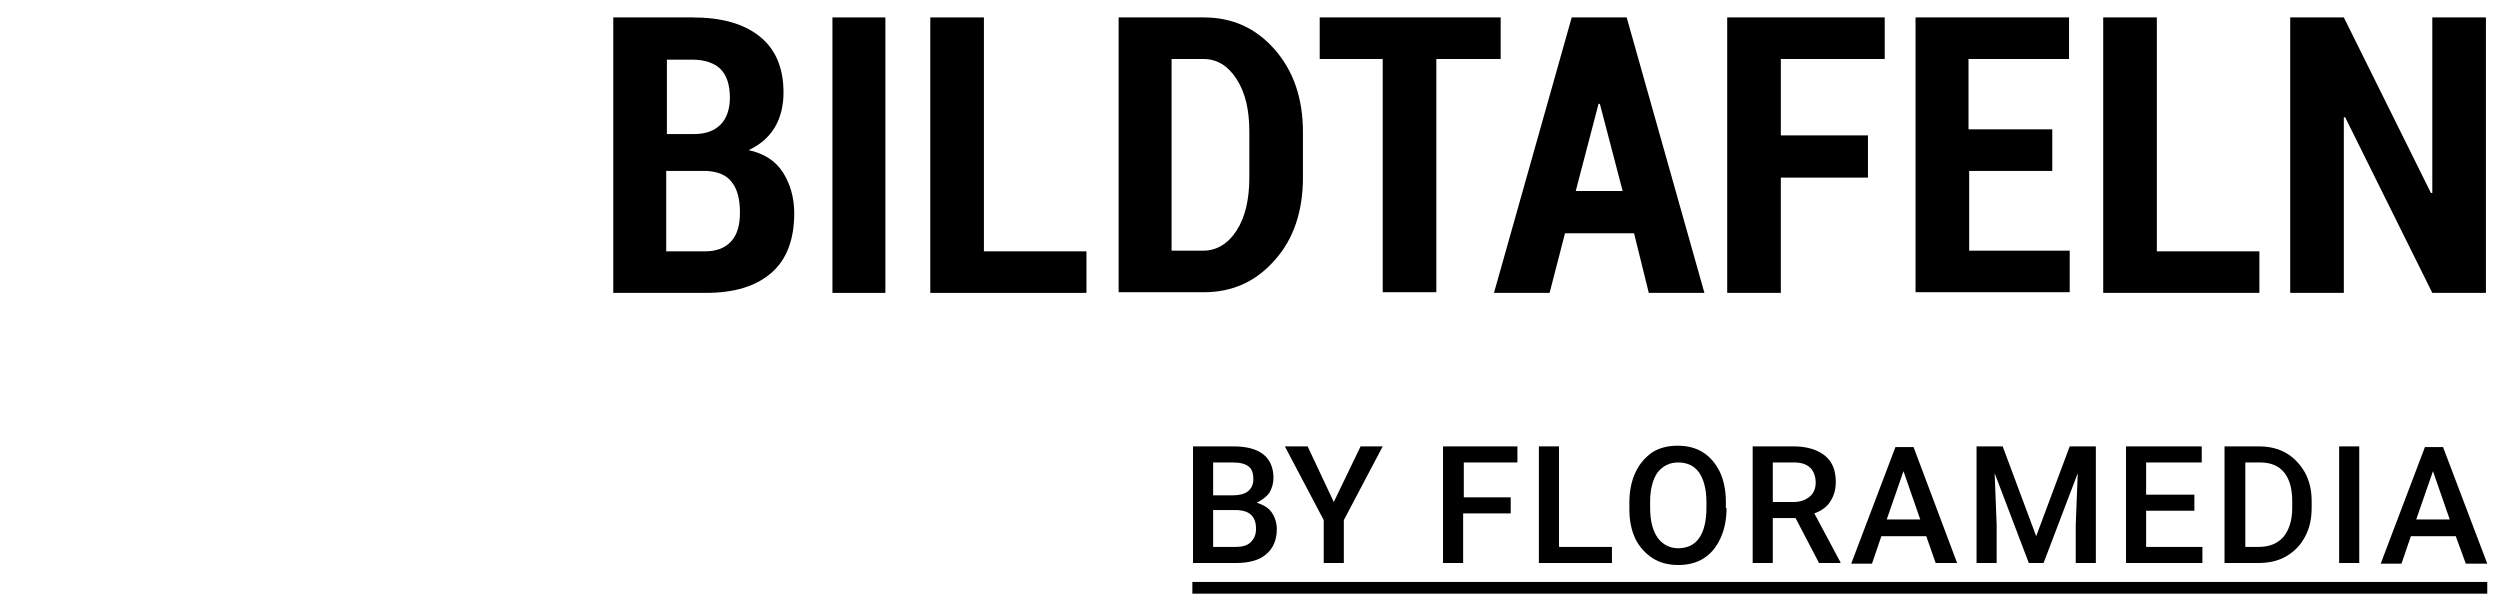
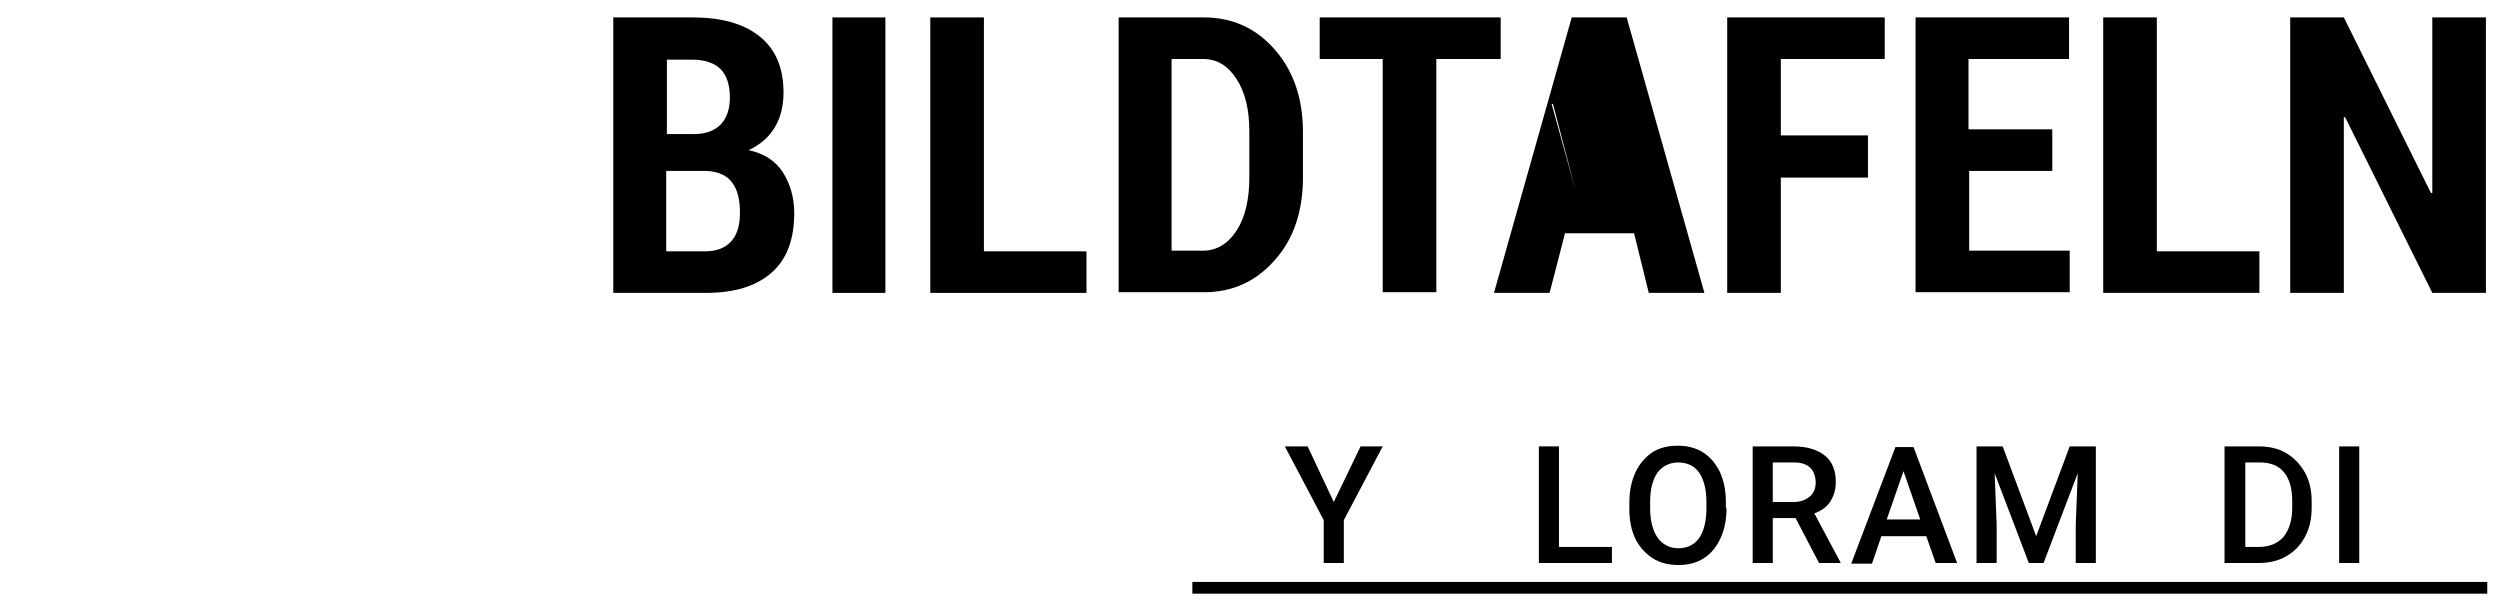
<svg xmlns="http://www.w3.org/2000/svg" version="1.1" id="Ebene_3" x="0px" y="0px" viewBox="0 0 373 90" style="enable-background:new 0 0 373 90;" xml:space="preserve">
  <style type="text/css">
	.st0{stroke:#000000;stroke-width:1.75;}
</style>
  <g>
    <g>
      <path d="M91.5,43.7V2.6h11.8c4.3,0,7.6,0.9,10,2.8c2.4,1.9,3.6,4.7,3.6,8.4c0,1.9-0.4,3.7-1.3,5.2s-2.2,2.6-3.9,3.4    c2.3,0.5,4,1.6,5.1,3.3c1.1,1.7,1.7,3.8,1.7,6.1c0,3.9-1.1,6.9-3.4,8.9c-2.3,2-5.5,3-9.8,3H91.5z M99.4,20h4.2    c1.7,0,3-0.5,3.9-1.4c0.9-0.9,1.4-2.3,1.4-4c0-2-0.5-3.4-1.4-4.3s-2.4-1.4-4.2-1.4h-3.8V20z M99.4,25.5v12h5.8    c1.7,0,3-0.5,3.9-1.5c0.9-1,1.3-2.4,1.3-4.3c0-2-0.4-3.5-1.2-4.5c-0.8-1.1-2.1-1.6-3.8-1.7h-0.3H99.4z" />
      <path d="M132.1,43.7h-7.9V2.6h7.9V43.7z" />
      <path d="M146.8,37.5h15.3v6.2h-23.3V2.6h8V37.5z" />
      <path d="M166.9,43.7V2.6h12.7c4.3,0,7.8,1.6,10.6,4.8c2.8,3.2,4.2,7.3,4.2,12.3v6.8c0,5-1.4,9.2-4.2,12.3    c-2.8,3.2-6.3,4.8-10.6,4.8H166.9z M174.8,8.8v28.6h4.7c2,0,3.7-1,5-3c1.3-2,1.9-4.7,1.9-7.9v-6.9c0-3.2-0.6-5.8-1.9-7.8    c-1.3-2-2.9-3-5-3H174.8z" />
    </g>
    <g>
      <path d="M223.9,8.8h-9.6v34.8h-8V8.8h-9.4V2.6h27V8.8z" />
-       <path d="M243.8,34.8h-10.3l-2.3,8.9h-8.3l11.6-41.1h8.2l11.6,41.1h-8.3L243.8,34.8z M235.1,28.5h7l-3.4-13h-0.2L235.1,28.5z" />
+       <path d="M243.8,34.8h-10.3l-2.3,8.9h-8.3l11.6-41.1h8.2l11.6,41.1h-8.3L243.8,34.8z M235.1,28.5l-3.4-13h-0.2L235.1,28.5z" />
    </g>
    <g>
      <path d="M278.7,26.5h-13v17.2h-8V2.6h23.5v6.2h-15.5v11.4h13V26.5z" />
      <path d="M306.3,25.5h-12.5v11.9h15v6.2h-23V2.6h22.9v6.2h-15v10.5h12.5V25.5z" />
      <path d="M321.8,37.5h15.3v6.2h-23.3V2.6h8V37.5z" />
      <path d="M370.9,43.7h-8l-13-26.2l-0.2,0v26.2h-8V2.6h8l13,26.2l0.2,0V2.6h8V43.7z" />
    </g>
    <g>
-       <path d="M178,84V66.6h6c2,0,3.5,0.4,4.5,1.2c1,0.8,1.5,2,1.5,3.5c0,0.8-0.2,1.5-0.6,2.2c-0.4,0.6-1.1,1.1-1.9,1.5    c0.9,0.3,1.7,0.7,2.2,1.4c0.5,0.7,0.8,1.6,0.8,2.5c0,1.6-0.5,2.9-1.6,3.8c-1,0.9-2.6,1.3-4.5,1.3H178z M181,73.9h3    c0.9,0,1.7-0.2,2.2-0.6c0.5-0.4,0.8-1,0.8-1.8c0-0.9-0.2-1.5-0.7-1.9c-0.5-0.4-1.3-0.6-2.3-0.6H181V73.9z M181,76.2v5.4h3.4    c0.9,0,1.7-0.2,2.2-0.7s0.8-1.1,0.8-2c0-1.8-0.9-2.7-2.8-2.8H181z" />
      <path d="M199,74.9l4-8.3h3.3l-5.8,11V84h-3v-6.4l-5.8-11h3.4L199,74.9z" />
    </g>
    <g>
-       <path d="M225.3,76.6h-7V84h-3V66.6h11.1V69h-8v5.2h7V76.6z" />
      <path d="M232.6,81.6h7.9V84h-10.9V66.6h3V81.6z" />
      <path d="M257.6,75.8c0,1.7-0.3,3.2-0.9,4.5c-0.6,1.3-1.4,2.3-2.5,3c-1.1,0.7-2.4,1-3.8,1c-1.4,0-2.7-0.3-3.8-1    c-1.1-0.7-2-1.7-2.6-2.9c-0.6-1.3-0.9-2.7-0.9-4.4v-1c0-1.7,0.3-3.2,0.9-4.5c0.6-1.3,1.5-2.3,2.5-3c1.1-0.7,2.4-1,3.8-1    c1.4,0,2.7,0.3,3.8,1c1.1,0.7,1.9,1.7,2.5,2.9c0.6,1.3,0.9,2.8,0.9,4.5V75.8z M254.6,74.9c0-1.9-0.4-3.4-1.1-4.4    c-0.7-1-1.8-1.5-3.1-1.5c-1.3,0-2.3,0.5-3.1,1.5c-0.7,1-1.1,2.5-1.1,4.3v1c0,1.9,0.4,3.4,1.1,4.4s1.8,1.6,3.1,1.6    c1.3,0,2.4-0.5,3.1-1.5c0.7-1,1.1-2.5,1.1-4.5V74.9z" />
      <path d="M267.9,77.3h-3.4V84h-3V66.6h6.1c2,0,3.6,0.5,4.7,1.4c1.1,0.9,1.6,2.2,1.6,3.9c0,1.2-0.3,2.1-0.8,2.9s-1.3,1.4-2.4,1.8    l3.9,7.3V84h-3.2L267.9,77.3z M264.5,74.9h3.1c1,0,1.8-0.3,2.4-0.8s0.9-1.2,0.9-2.1c0-0.9-0.3-1.7-0.8-2.2    c-0.5-0.5-1.3-0.8-2.4-0.8h-3.2V74.9z" />
      <path d="M287.4,80h-6.7l-1.4,4.1h-3.1l6.6-17.4h2.7L292,84h-3.2L287.4,80z M281.5,77.5h5l-2.5-7.2L281.5,77.5z" />
      <path d="M298.8,66.6l5,13.4l5-13.4h3.9V84h-3v-5.7l0.3-7.7L304.9,84h-2.2l-5.1-13.4l0.3,7.7V84h-3V66.6H298.8z" />
-       <path d="M327.4,76.2h-7.2v5.4h8.4V84h-11.4V66.6h11.3V69h-8.3v4.8h7.2V76.2z" />
      <path d="M331.9,84V66.6h5.1c1.5,0,2.9,0.3,4.1,1c1.2,0.7,2.1,1.7,2.8,2.9c0.7,1.3,1,2.7,1,4.3v0.9c0,1.7-0.3,3.1-1,4.4    s-1.6,2.2-2.8,2.9s-2.6,1-4.2,1H331.9z M335,69v12.6h2c1.6,0,2.8-0.5,3.7-1.5c0.8-1,1.3-2.4,1.3-4.3v-1c0-1.9-0.4-3.3-1.2-4.3    s-2-1.5-3.6-1.5H335z" />
      <path d="M352,84h-3V66.6h3V84z" />
-       <path d="M366.4,80h-6.7l-1.4,4.1h-3.1l6.6-17.4h2.7l6.6,17.4h-3.2L366.4,80z M360.5,77.5h5l-2.5-7.2L360.5,77.5z" />
    </g>
    <line class="st0" x1="177.9" y1="87.7" x2="371.1" y2="87.7" />
  </g>
</svg>